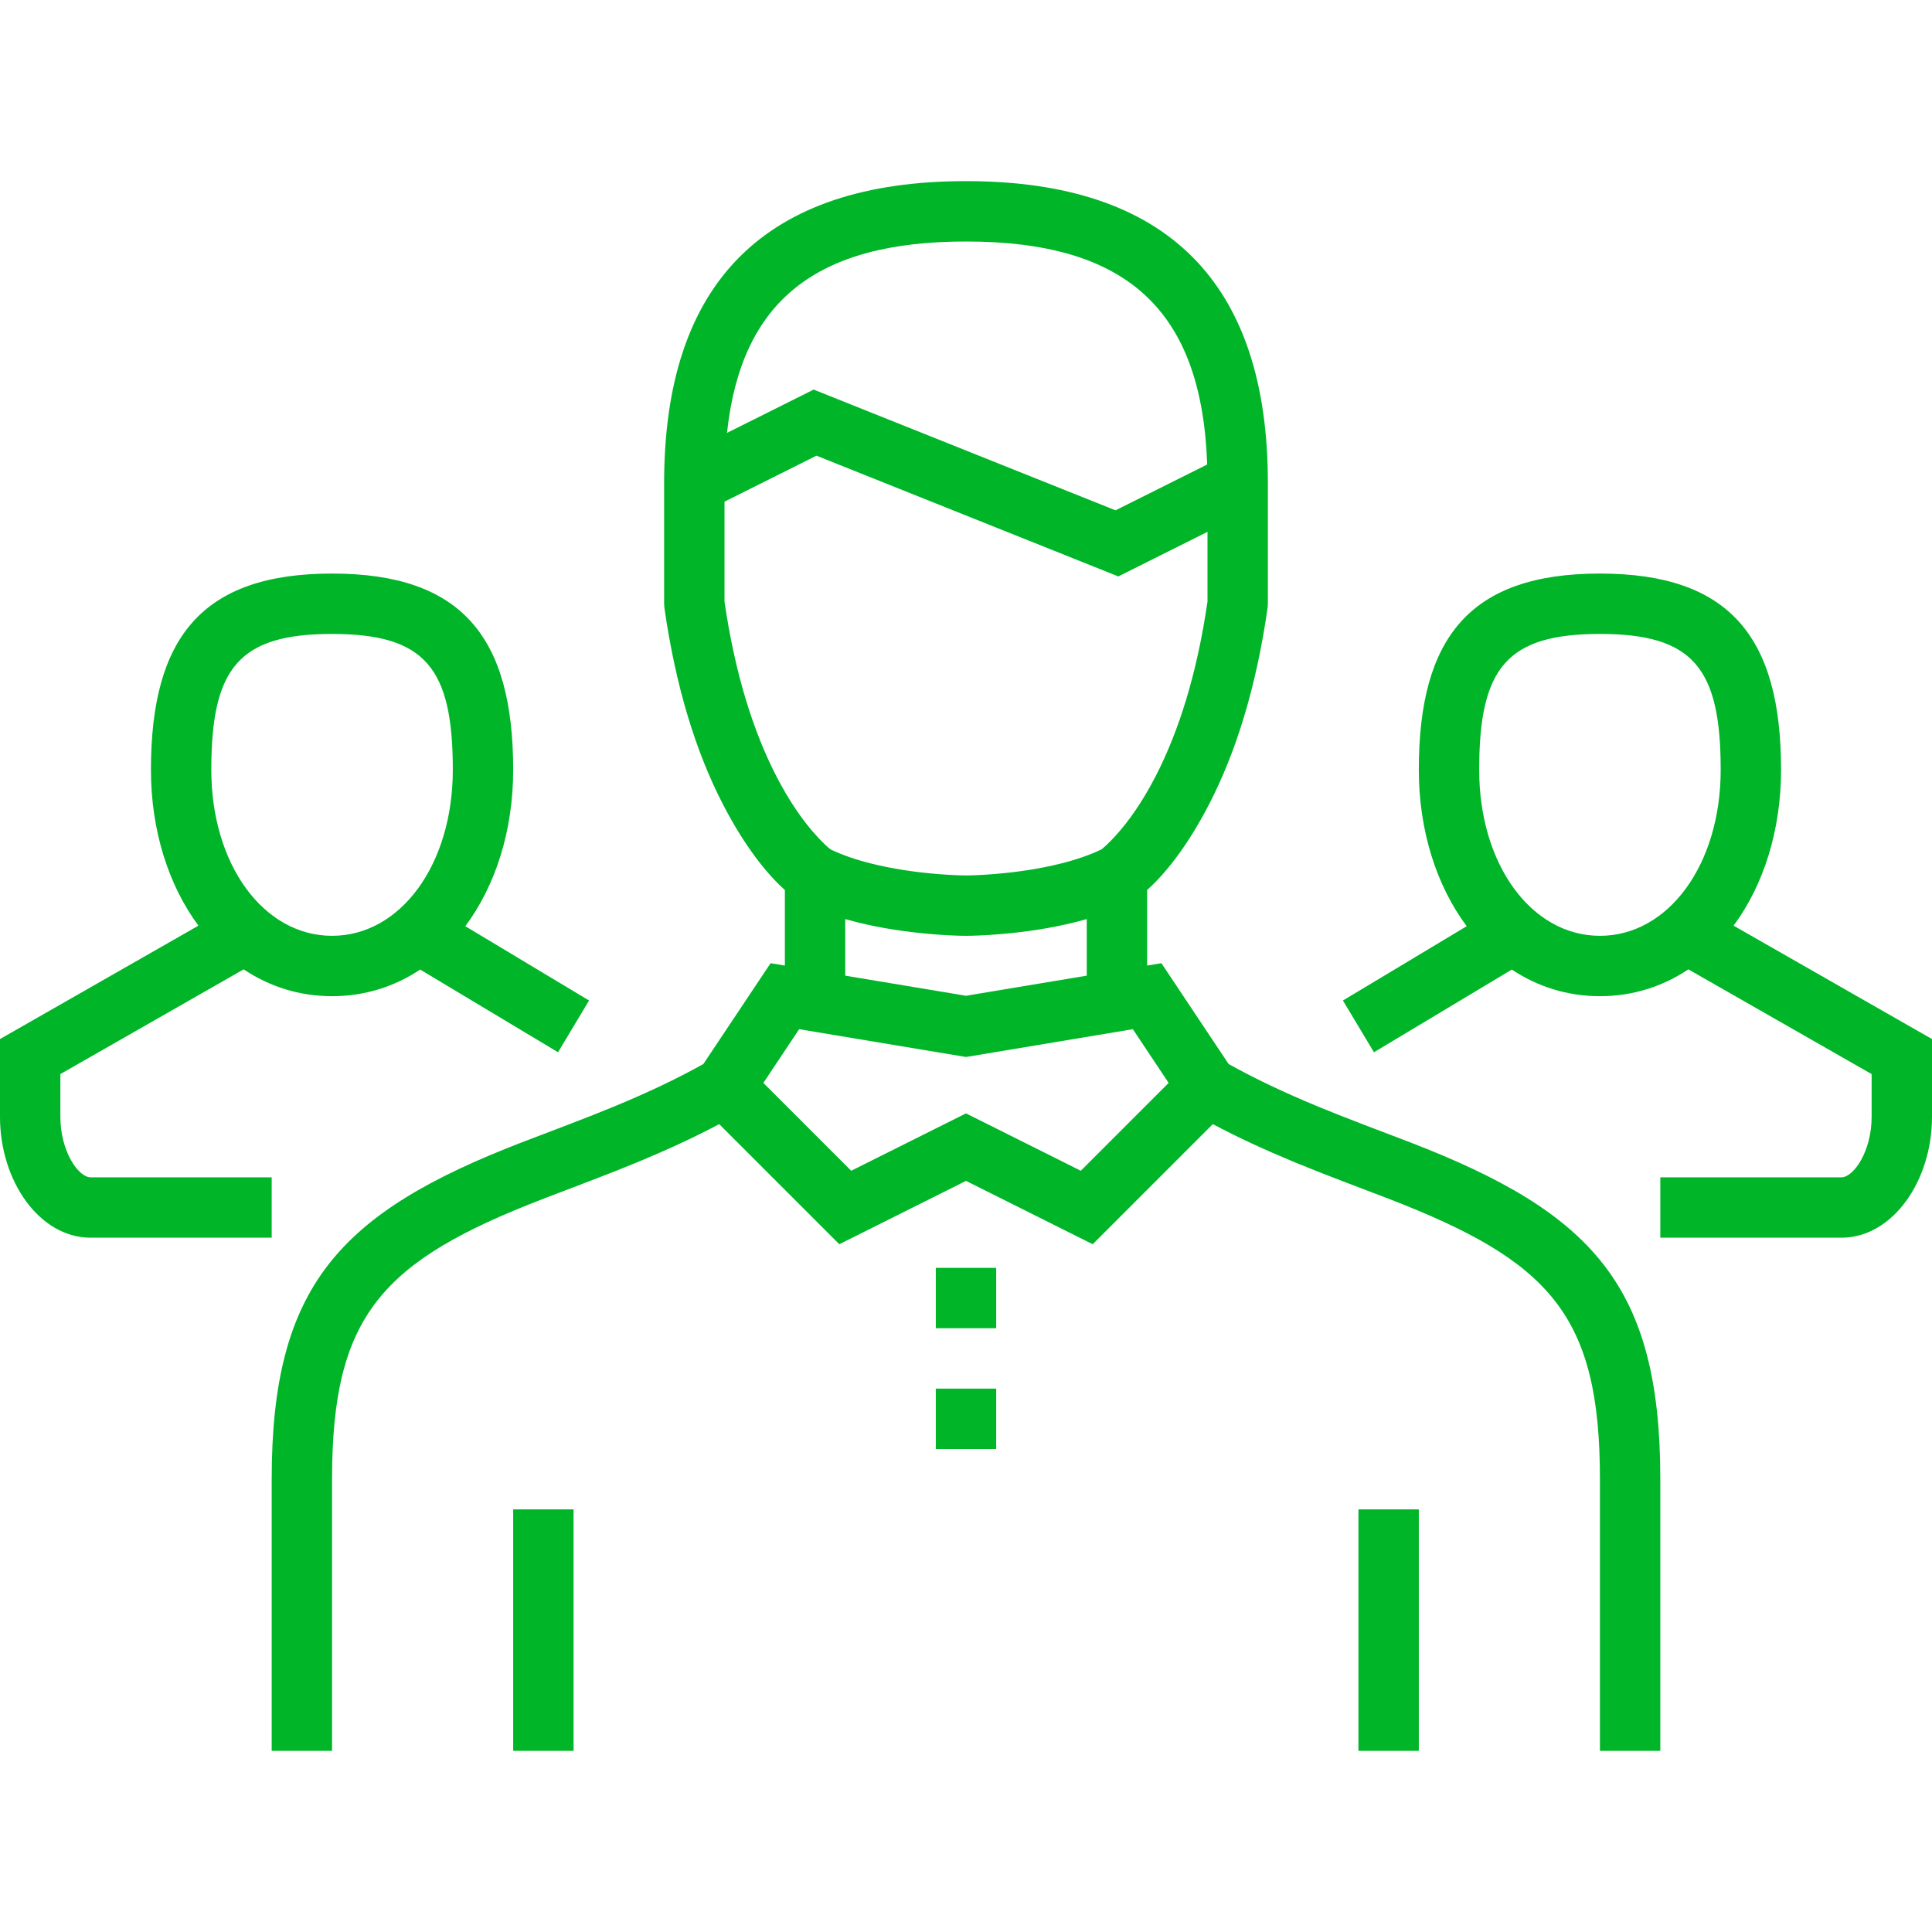
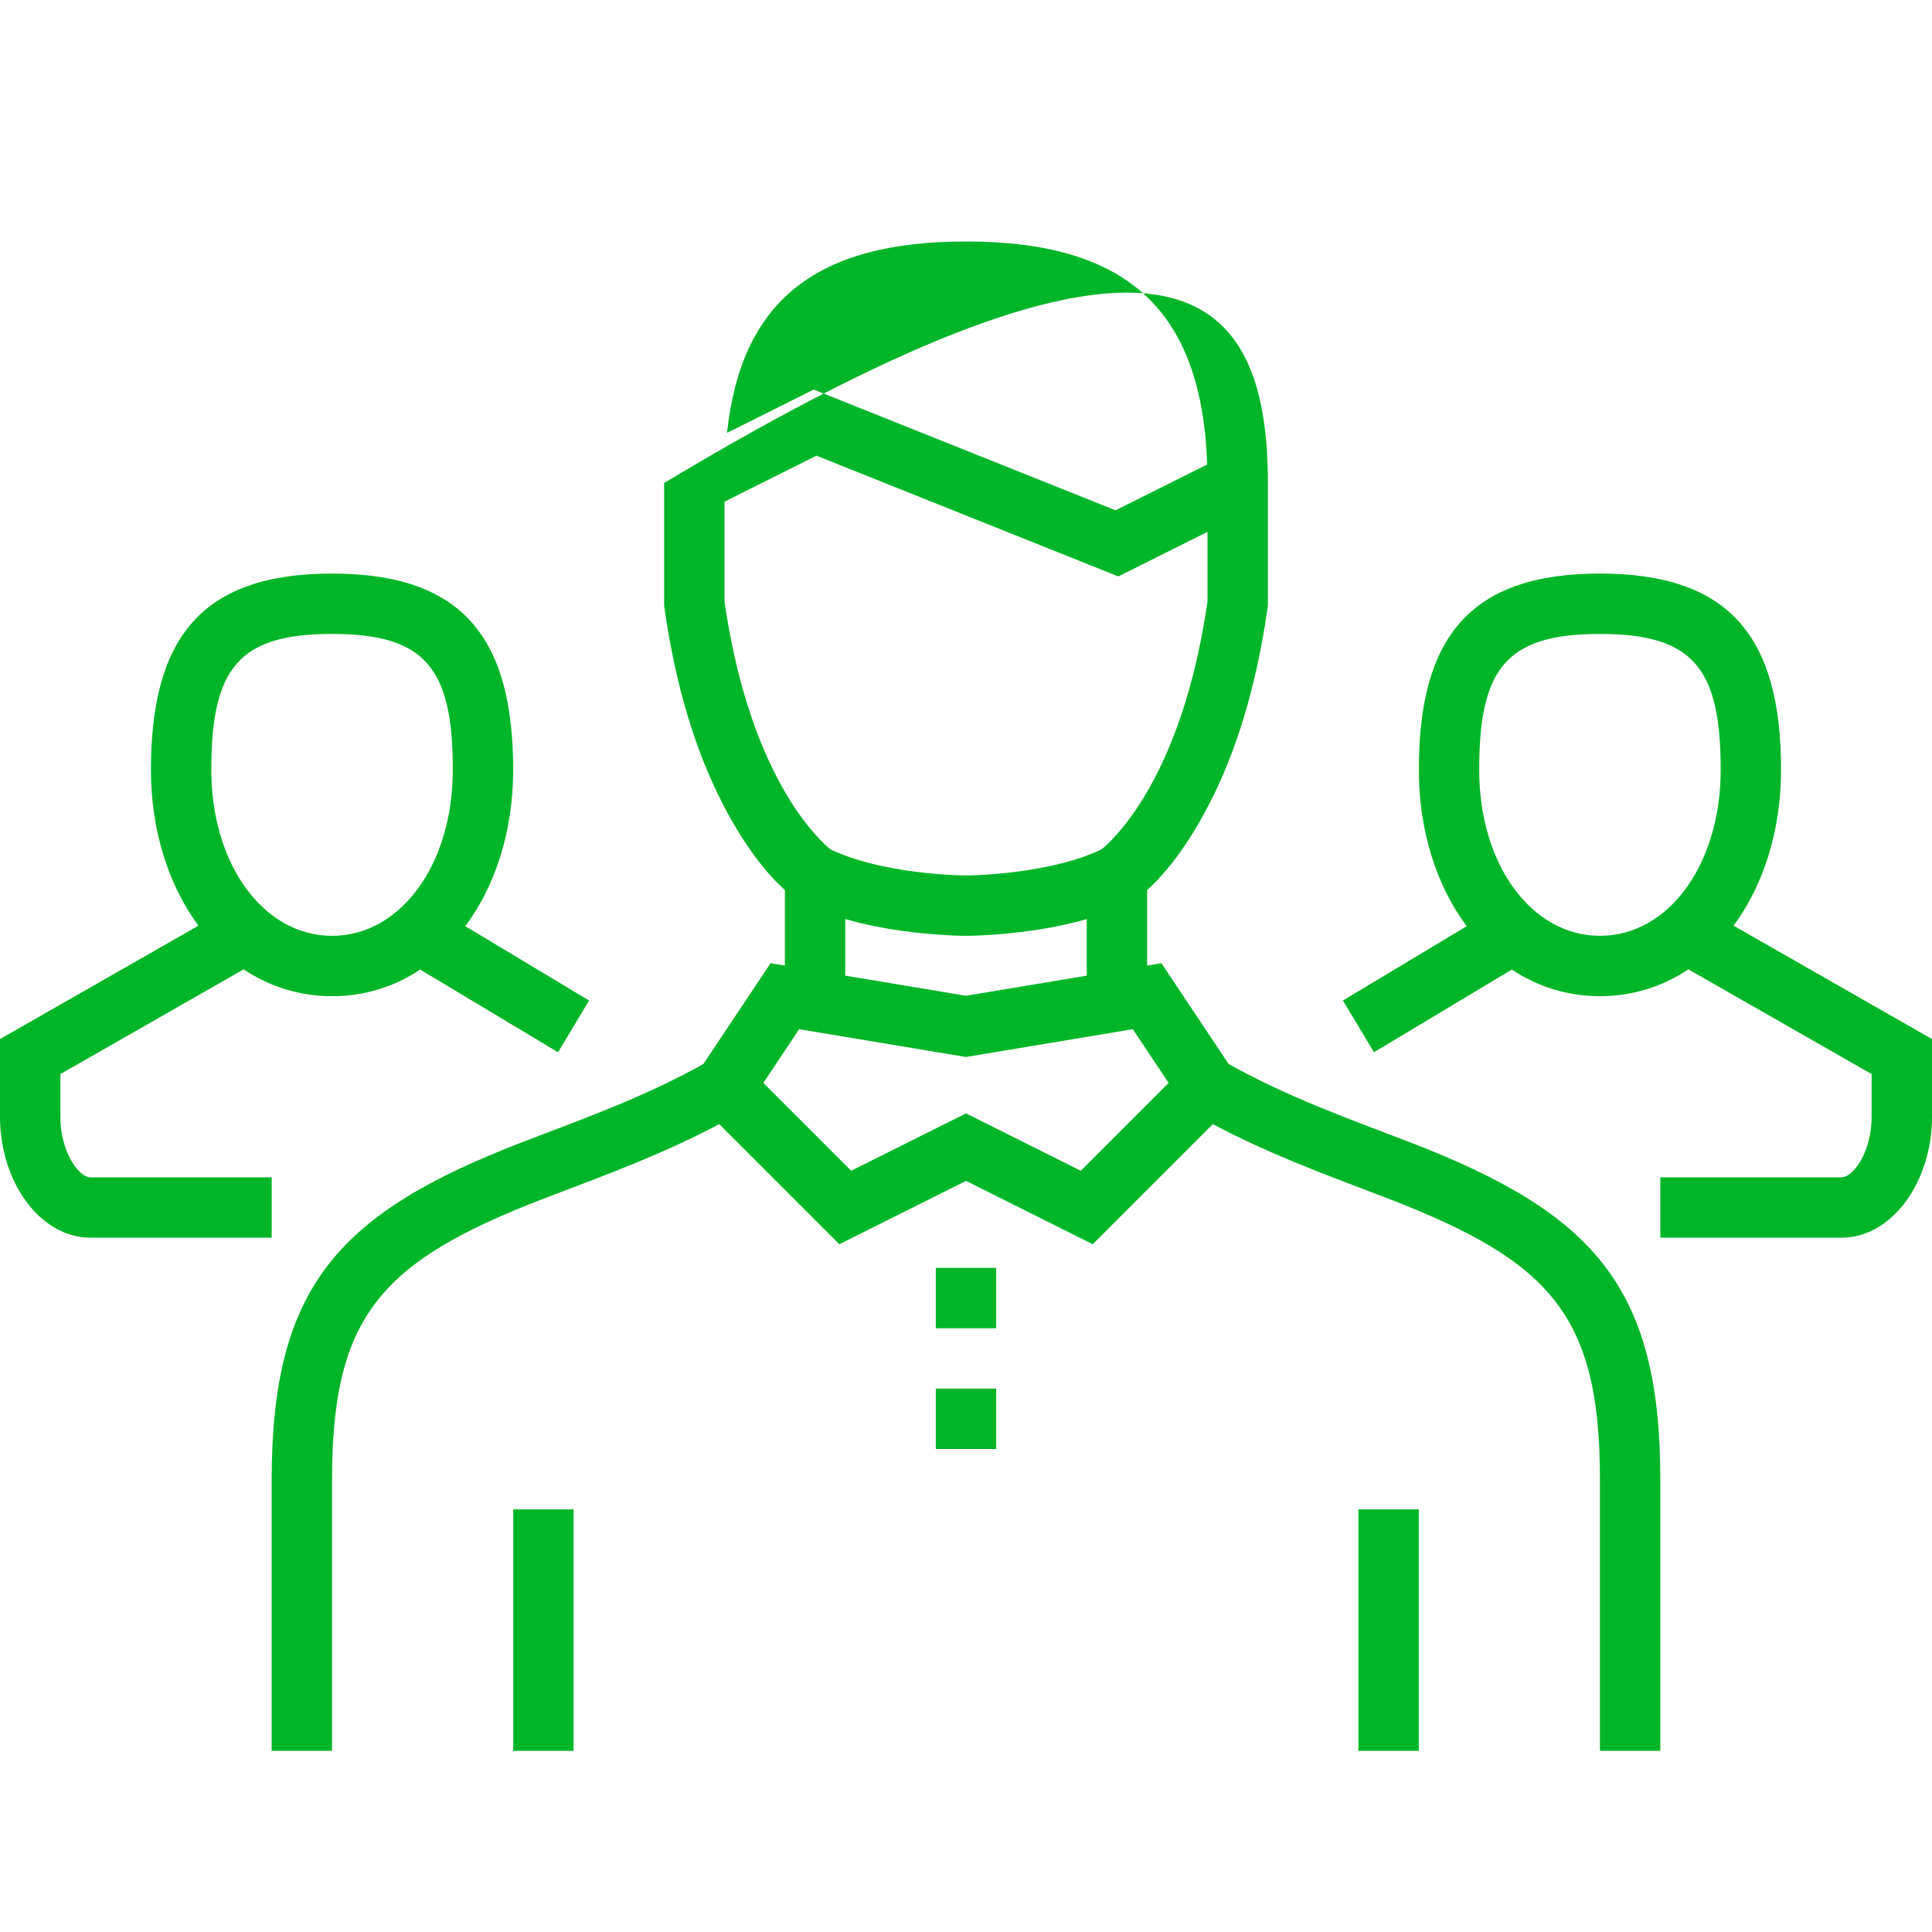
<svg xmlns="http://www.w3.org/2000/svg" width="64px" height="64px" viewBox="0 0 64 64">
  <title>icon_internet_veterans</title>
  <desc>Created with Sketch.</desc>
  <g id="icon_internet_veterans" stroke="none" stroke-width="1" fill="none" fill-rule="evenodd">
    <g id="_x30_9_x5F_team_x5F_leader" transform="translate(0, 6)">
      <g id="Group">
        <g fill="#00B528" fill-rule="nonzero" id="Combined-Shape">
-           <path d="M24,10.618 L24,13.928 C24.346,16.307 24.948,18.225 25.728,19.733 C26.16,20.567 26.615,21.216 27.062,21.703 C27.271,21.931 27.428,22.072 27.514,22.138 C27.898,22.323 28.354,22.48 28.868,22.608 C29.548,22.778 30.287,22.889 31.028,22.951 C31.473,22.988 31.815,23 32,23 C32.185,23 32.527,22.988 32.972,22.951 C33.713,22.889 34.452,22.778 35.132,22.608 C35.646,22.48 36.102,22.323 36.486,22.138 C36.572,22.072 36.729,21.931 36.938,21.703 C37.385,21.216 37.84,20.567 38.272,19.733 C39.052,18.225 39.654,16.307 40,13.928 L40,11.618 L37.046,13.095 L27.046,9.095 L24,10.618 Z M24.083,8.34 L26.954,6.905 L36.954,10.905 L39.99,9.387 C39.811,4.271 37.339,2 32,2 C27.04,2 24.554,3.96 24.083,8.34 Z M38,23.483 L38,25.986 L38.473,25.907 L40.7,29.247 C41.595,29.746 42.542,30.192 43.637,30.646 C44.104,30.839 44.583,31.028 45.19,31.261 C45.345,31.32 46.405,31.723 46.709,31.84 C52.768,34.179 55,36.603 55,43 L55,52 L53,52 L53,43 C53,37.564 51.354,35.777 45.989,33.706 C45.691,33.591 44.633,33.189 44.474,33.128 C43.852,32.89 43.357,32.695 42.872,32.494 C41.889,32.086 41.01,31.681 40.176,31.238 L36.197,35.217 L32,33.118 L27.803,35.217 L23.824,31.238 C22.99,31.681 22.111,32.086 21.128,32.494 C20.643,32.695 20.148,32.89 19.526,33.128 C19.367,33.189 18.309,33.591 18.011,33.706 C12.646,35.777 11,37.564 11,43 L11,52 L9,52 L9,43 C9,36.603 11.232,34.179 17.291,31.84 C17.595,31.723 18.655,31.32 18.81,31.261 C19.417,31.028 19.896,30.839 20.363,30.646 C21.458,30.192 22.405,29.746 23.3,29.247 L25.527,25.907 L26,25.986 L26,23.483 C25.39,22.937 24.659,22.019 23.952,20.651 C23.059,18.926 22.386,16.77 22.01,14.141 L22,14 L22,10 C22,3.348 25.348,0 32,0 C38.652,0 42,3.348 42,10 L42,14 L41.99,14.141 C41.614,16.77 40.941,18.926 40.048,20.651 C39.341,22.019 38.61,22.937 38,23.483 Z M36,24.446 C35.875,24.482 35.747,24.516 35.618,24.548 C34.821,24.747 33.979,24.874 33.138,24.944 C32.633,24.986 32.237,25 32,25 C31.763,25 31.367,24.986 30.862,24.944 C30.021,24.874 29.179,24.747 28.382,24.548 C28.253,24.516 28.125,24.482 28,24.446 L28,26.32 L32,26.986 L36,26.32 L36,24.446 Z M8.071,26.111 L2,29.58 L2,31 C2,32.142 2.599,33 3,33 L9,33 L9,35 L3,35 C1.308,35 0,33.125 0,31 L0,28.42 L6.573,24.664 C5.578,23.319 5,21.501 5,19.5 C5,15.116 6.693,13 11,13 C15.307,13 17,15.116 17,19.5 C17,21.51 16.417,23.335 15.414,24.682 L19.514,27.143 L18.486,28.857 L13.919,26.118 C13.074,26.681 12.087,27 11,27 C9.909,27 8.919,26.678 8.071,26.111 Z M55.929,26.111 C55.081,26.678 54.091,27 53,27 C51.913,27 50.926,26.681 50.081,26.118 L45.514,28.857 L44.486,27.143 L48.586,24.682 C47.583,23.335 47,21.51 47,19.5 C47,15.116 48.693,13 53,13 C57.307,13 59,15.116 59,19.5 C59,21.501 58.422,23.319 57.427,24.664 L64,28.42 L64,31 C64,33.125 62.692,35 61,35 L55,35 L55,33 L61,33 C61.401,33 62,32.142 62,31 L62,29.58 L55.929,26.111 Z M57,19.5 C57,16.134 56.093,15 53,15 C49.907,15 49,16.134 49,19.5 C49,22.645 50.735,25 53,25 C55.265,25 57,22.645 57,19.5 Z M7,19.5 C7,22.645 8.735,25 11,25 C13.265,25 15,22.645 15,19.5 C15,16.134 14.093,15 11,15 C7.907,15 7,16.134 7,19.5 Z M38.713,29.873 L37.527,28.093 L32,29.014 L26.473,28.093 L25.287,29.873 L28.197,32.783 L32,30.882 L35.803,32.783 L38.713,29.873 Z M31,42 L31,40 L33,40 L33,42 L31,42 Z M31,38 L31,36 L33,36 L33,38 L31,38 Z M19,52 L17,52 L17,44 L19,44 L19,52 Z M47,52 L45,52 L45,44 L47,44 L47,52 Z" />
+           <path d="M24,10.618 L24,13.928 C24.346,16.307 24.948,18.225 25.728,19.733 C26.16,20.567 26.615,21.216 27.062,21.703 C27.271,21.931 27.428,22.072 27.514,22.138 C27.898,22.323 28.354,22.48 28.868,22.608 C29.548,22.778 30.287,22.889 31.028,22.951 C31.473,22.988 31.815,23 32,23 C32.185,23 32.527,22.988 32.972,22.951 C33.713,22.889 34.452,22.778 35.132,22.608 C35.646,22.48 36.102,22.323 36.486,22.138 C36.572,22.072 36.729,21.931 36.938,21.703 C37.385,21.216 37.84,20.567 38.272,19.733 C39.052,18.225 39.654,16.307 40,13.928 L40,11.618 L37.046,13.095 L27.046,9.095 L24,10.618 Z M24.083,8.34 L26.954,6.905 L36.954,10.905 L39.99,9.387 C39.811,4.271 37.339,2 32,2 C27.04,2 24.554,3.96 24.083,8.34 Z M38,23.483 L38,25.986 L38.473,25.907 L40.7,29.247 C41.595,29.746 42.542,30.192 43.637,30.646 C44.104,30.839 44.583,31.028 45.19,31.261 C45.345,31.32 46.405,31.723 46.709,31.84 C52.768,34.179 55,36.603 55,43 L55,52 L53,52 L53,43 C53,37.564 51.354,35.777 45.989,33.706 C45.691,33.591 44.633,33.189 44.474,33.128 C43.852,32.89 43.357,32.695 42.872,32.494 C41.889,32.086 41.01,31.681 40.176,31.238 L36.197,35.217 L32,33.118 L27.803,35.217 L23.824,31.238 C22.99,31.681 22.111,32.086 21.128,32.494 C20.643,32.695 20.148,32.89 19.526,33.128 C19.367,33.189 18.309,33.591 18.011,33.706 C12.646,35.777 11,37.564 11,43 L11,52 L9,52 L9,43 C9,36.603 11.232,34.179 17.291,31.84 C17.595,31.723 18.655,31.32 18.81,31.261 C19.417,31.028 19.896,30.839 20.363,30.646 C21.458,30.192 22.405,29.746 23.3,29.247 L25.527,25.907 L26,25.986 L26,23.483 C25.39,22.937 24.659,22.019 23.952,20.651 C23.059,18.926 22.386,16.77 22.01,14.141 L22,14 L22,10 C38.652,0 42,3.348 42,10 L42,14 L41.99,14.141 C41.614,16.77 40.941,18.926 40.048,20.651 C39.341,22.019 38.61,22.937 38,23.483 Z M36,24.446 C35.875,24.482 35.747,24.516 35.618,24.548 C34.821,24.747 33.979,24.874 33.138,24.944 C32.633,24.986 32.237,25 32,25 C31.763,25 31.367,24.986 30.862,24.944 C30.021,24.874 29.179,24.747 28.382,24.548 C28.253,24.516 28.125,24.482 28,24.446 L28,26.32 L32,26.986 L36,26.32 L36,24.446 Z M8.071,26.111 L2,29.58 L2,31 C2,32.142 2.599,33 3,33 L9,33 L9,35 L3,35 C1.308,35 0,33.125 0,31 L0,28.42 L6.573,24.664 C5.578,23.319 5,21.501 5,19.5 C5,15.116 6.693,13 11,13 C15.307,13 17,15.116 17,19.5 C17,21.51 16.417,23.335 15.414,24.682 L19.514,27.143 L18.486,28.857 L13.919,26.118 C13.074,26.681 12.087,27 11,27 C9.909,27 8.919,26.678 8.071,26.111 Z M55.929,26.111 C55.081,26.678 54.091,27 53,27 C51.913,27 50.926,26.681 50.081,26.118 L45.514,28.857 L44.486,27.143 L48.586,24.682 C47.583,23.335 47,21.51 47,19.5 C47,15.116 48.693,13 53,13 C57.307,13 59,15.116 59,19.5 C59,21.501 58.422,23.319 57.427,24.664 L64,28.42 L64,31 C64,33.125 62.692,35 61,35 L55,35 L55,33 L61,33 C61.401,33 62,32.142 62,31 L62,29.58 L55.929,26.111 Z M57,19.5 C57,16.134 56.093,15 53,15 C49.907,15 49,16.134 49,19.5 C49,22.645 50.735,25 53,25 C55.265,25 57,22.645 57,19.5 Z M7,19.5 C7,22.645 8.735,25 11,25 C13.265,25 15,22.645 15,19.5 C15,16.134 14.093,15 11,15 C7.907,15 7,16.134 7,19.5 Z M38.713,29.873 L37.527,28.093 L32,29.014 L26.473,28.093 L25.287,29.873 L28.197,32.783 L32,30.882 L35.803,32.783 L38.713,29.873 Z M31,42 L31,40 L33,40 L33,42 L31,42 Z M31,38 L31,36 L33,36 L33,38 L31,38 Z M19,52 L17,52 L17,44 L19,44 L19,52 Z M47,52 L45,52 L45,44 L47,44 L47,52 Z" />
        </g>
        <g transform="translate(0, 13)" />
        <g transform="translate(9, 0)">
          <g />
        </g>
      </g>
    </g>
  </g>
</svg>